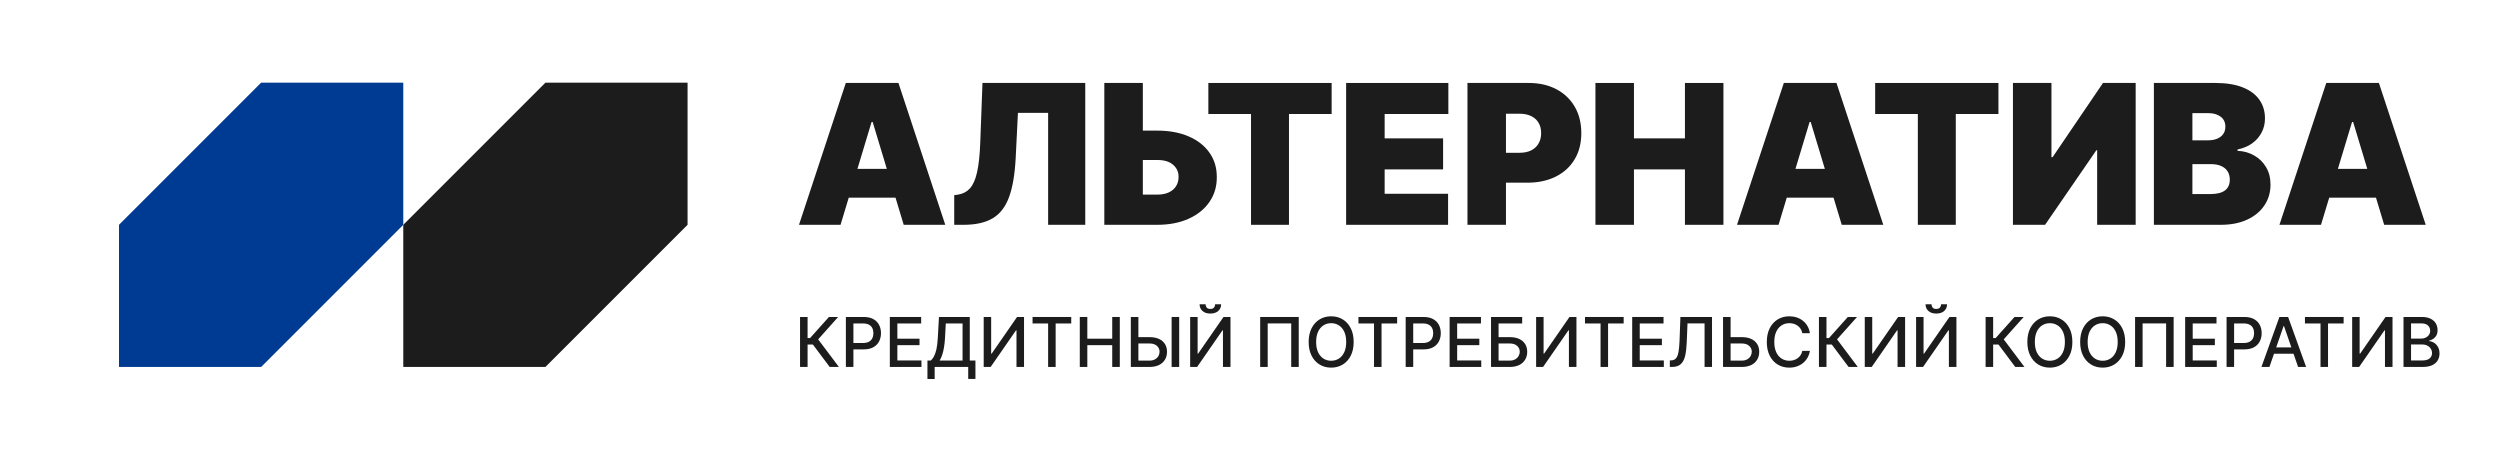
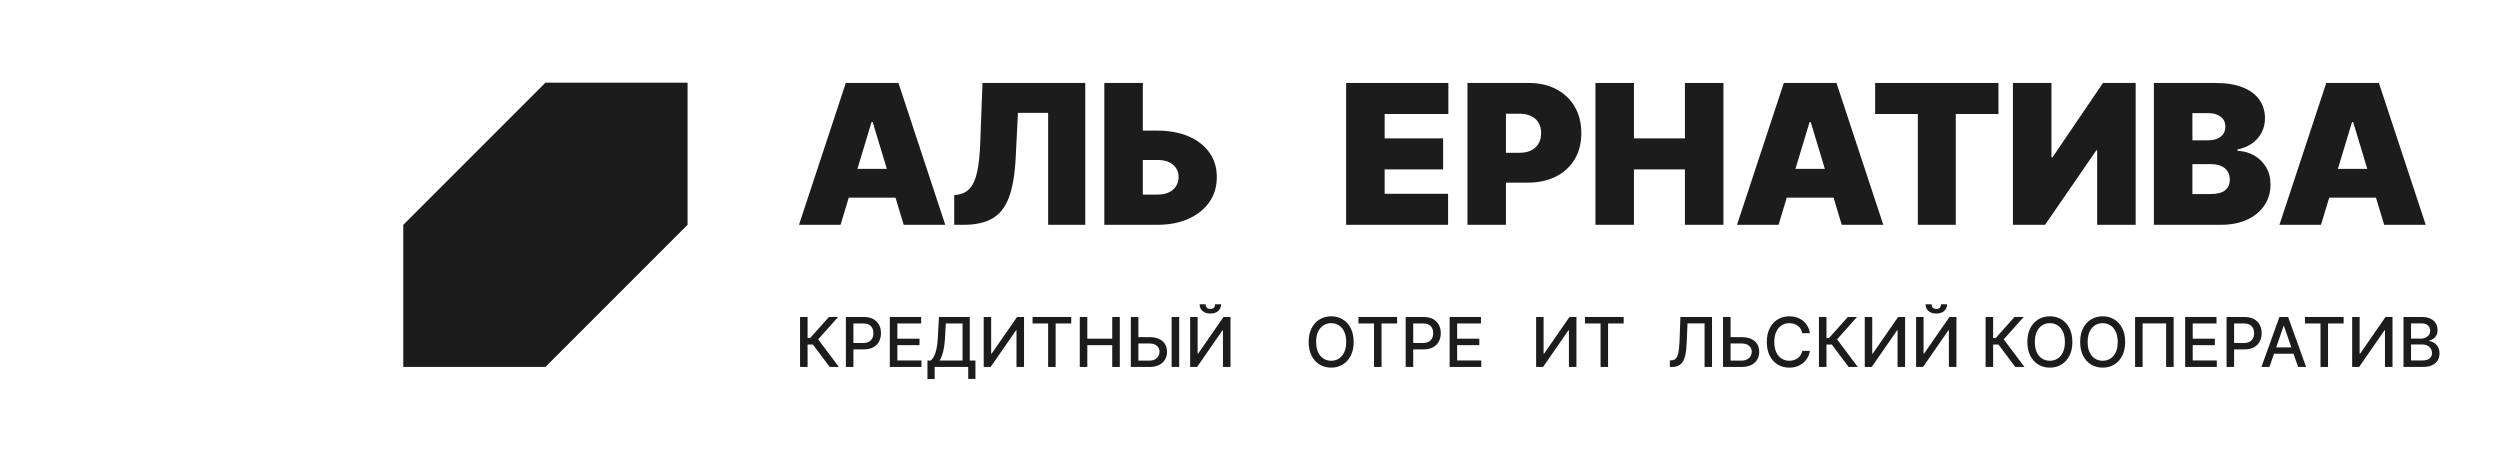
<svg xmlns="http://www.w3.org/2000/svg" width="1996" height="372" viewBox="0 0 1996 372" fill="none">
  <path fill-rule="evenodd" clip-rule="evenodd" d="M637.914 179.486H671.092L677.636 157.809H714.979L721.522 179.486H754.7L717.32 66.238H675.294L637.914 179.486ZM708.034 134.806L696.749 97.426H695.865L684.58 134.806H708.034Z" fill="#1C1C1C" />
  <path d="M761.847 155.819V179.486H769.368C778.952 179.486 786.676 177.753 792.537 174.288C798.398 170.823 802.767 165.164 805.642 157.312C808.518 149.46 810.287 138.935 810.951 125.737L812.72 90.126H836.83V179.486H866.469V66.238H784.408L782.639 113.793C782.27 123.894 781.404 131.875 780.04 137.737C778.713 143.561 776.796 147.819 774.289 150.51C771.819 153.165 768.704 154.787 764.944 155.376L761.847 155.819Z" fill="#1C1C1C" />
  <path fill-rule="evenodd" clip-rule="evenodd" d="M912.434 104.282H923.936C933.483 104.282 941.815 105.812 948.93 108.872C956.081 111.932 961.629 116.245 965.574 121.811C969.555 127.378 971.528 133.921 971.491 141.442C971.528 148.962 969.555 155.579 965.574 161.293C961.629 167.007 956.081 171.468 948.93 174.675C941.815 177.882 933.483 179.486 923.936 179.486H881.689V66.238H912.434V104.282ZM912.434 155.376V127.728H923.936C929.502 127.728 933.741 129.018 936.654 131.599C939.566 134.143 941.004 137.35 940.967 141.22C941.004 143.948 940.359 146.382 939.032 148.52C937.741 150.658 935.824 152.335 933.281 153.552C930.774 154.768 927.659 155.376 923.936 155.376H912.434Z" fill="#1C1C1C" />
-   <path d="M964.752 66.238V91.011H998.815V179.486H1029.12V91.011H1063.18V66.238H964.752Z" fill="#1C1C1C" />
  <path d="M1074.75 179.486V66.238H1156.37V91.011H1105.5V110.476H1152.17V135.248H1105.5V154.713H1156.15V179.486H1074.75Z" fill="#1C1C1C" />
  <path fill-rule="evenodd" clip-rule="evenodd" d="M1171.62 66.238V179.486H1202.36V145.865H1219.39C1228.02 145.865 1235.56 144.262 1242.01 141.055C1248.5 137.847 1253.53 133.276 1257.11 127.341C1260.72 121.406 1262.52 114.383 1262.52 106.273C1262.52 98.237 1260.77 91.214 1257.27 85.205C1253.77 79.196 1248.87 74.533 1242.56 71.215C1236.26 67.897 1228.9 66.238 1220.5 66.238H1171.62ZM1202.36 121.977H1213.2C1216.81 121.977 1219.89 121.351 1222.43 120.097C1225.01 118.807 1226.99 116.982 1228.35 114.623C1229.75 112.263 1230.45 109.48 1230.45 106.273C1230.45 103.029 1229.75 100.264 1228.35 97.978C1226.99 95.656 1225.01 93.887 1222.43 92.67C1219.89 91.417 1216.81 90.79 1213.2 90.79H1202.36V121.977Z" fill="#1C1C1C" />
  <path d="M1273.8 179.486V66.238H1304.55V110.476H1345.25V66.238H1375.99V179.486H1345.25V135.248H1304.55V179.486H1273.8Z" fill="#1C1C1C" />
  <path fill-rule="evenodd" clip-rule="evenodd" d="M1386.83 179.486H1420.01L1426.55 157.809H1463.9L1470.44 179.486H1503.62L1466.24 66.238H1424.21L1386.83 179.486ZM1456.95 134.806L1445.67 97.426H1444.78L1433.5 134.806H1456.95Z" fill="#1C1C1C" />
  <path d="M1497.13 91.011V66.238H1595.56V91.011H1561.5V179.486H1531.2V91.011H1497.13Z" fill="#1C1C1C" />
  <path d="M1637.88 66.238H1607.13V179.486H1632.79L1673.71 119.987H1674.37V179.486H1705.12V66.238H1679.02L1638.76 125.516H1637.88V66.238Z" fill="#1C1C1C" />
  <path fill-rule="evenodd" clip-rule="evenodd" d="M1719.66 179.486V66.238H1768.76C1777.39 66.238 1784.64 67.4 1790.5 69.722C1796.39 72.044 1800.84 75.325 1803.82 79.565C1806.85 83.804 1808.36 88.799 1808.36 94.55C1808.36 98.716 1807.44 102.513 1805.59 105.941C1803.79 109.37 1801.24 112.245 1797.96 114.568C1794.68 116.853 1790.85 118.438 1786.46 119.323V120.429C1791.33 120.613 1795.75 121.848 1799.73 124.134C1803.71 126.383 1806.88 129.498 1809.24 133.479C1811.6 137.423 1812.78 142.068 1812.78 147.414C1812.78 153.607 1811.16 159.118 1807.91 163.947C1804.71 168.777 1800.14 172.574 1794.2 175.339C1788.27 178.103 1781.19 179.486 1772.97 179.486H1719.66ZM1750.41 154.934H1764.78C1769.94 154.934 1773.82 153.976 1776.4 152.059C1778.98 150.105 1780.27 147.229 1780.27 143.432C1780.27 140.778 1779.66 138.529 1778.44 136.686C1777.23 134.843 1775.49 133.442 1773.24 132.484C1771.03 131.525 1768.36 131.046 1765.23 131.046H1750.41V154.934ZM1750.41 112.024H1763.01C1765.71 112.024 1768.08 111.6 1770.15 110.752C1772.21 109.904 1773.82 108.688 1774.96 107.102C1776.14 105.48 1776.73 103.508 1776.73 101.186C1776.73 97.684 1775.47 95.011 1772.97 93.168C1770.46 91.288 1767.29 90.348 1763.46 90.348H1750.41V112.024Z" fill="#1C1C1C" />
  <path fill-rule="evenodd" clip-rule="evenodd" d="M1819.91 179.486H1853.09L1859.64 157.809H1896.98L1903.52 179.486H1936.7L1899.32 66.238H1857.29L1819.91 179.486ZM1890.03 134.806L1878.75 97.426H1877.87L1866.58 134.806H1890.03Z" fill="#1C1C1C" />
  <path d="M950.223 253.075H956.184V282.374H956.554L976.853 253.075H982.424V292.972H976.405V263.712H976.035L955.775 292.972H950.223V253.075Z" fill="#1C1C1C" />
  <path d="M970.152 242.946H974.944C974.944 245.14 974.165 246.926 972.606 248.303C971.061 249.666 968.97 250.348 966.333 250.348C963.71 250.348 961.626 249.666 960.08 248.303C958.535 246.926 957.762 245.14 957.762 242.946H962.535C962.535 243.92 962.82 244.783 963.392 245.536C963.963 246.277 964.944 246.647 966.333 246.647C967.697 246.647 968.671 246.277 969.255 245.536C969.853 244.796 970.152 243.933 970.152 242.946Z" fill="#1C1C1C" />
  <path d="M649.025 275.088L662.427 292.972H669.771L653.213 270.939L669.167 253.075H661.823L646.745 269.926H644.778V253.075H638.758V292.972H644.778V275.088H649.025Z" fill="#1C1C1C" />
  <path fill-rule="evenodd" clip-rule="evenodd" d="M675.348 253.075V292.972H681.367V278.946H689.549C692.64 278.946 695.205 278.381 697.244 277.251C699.296 276.108 700.828 274.562 701.841 272.614C702.867 270.653 703.38 268.446 703.38 265.991C703.38 263.549 702.874 261.355 701.861 259.407C700.848 257.446 699.322 255.9 697.283 254.77C695.244 253.64 692.672 253.075 689.568 253.075H675.348ZM681.367 273.842H689.003C690.965 273.842 692.555 273.504 693.776 272.829C694.997 272.14 695.893 271.205 696.465 270.024C697.036 268.842 697.322 267.498 697.322 265.991C697.322 264.485 697.036 263.147 696.465 261.978C695.893 260.809 694.991 259.894 693.757 259.231C692.536 258.569 690.926 258.238 688.926 258.238H681.367V273.842Z" fill="#1C1C1C" />
  <path d="M710.437 292.972V253.075H735.45V258.257H716.456V270.413H734.145V275.575H716.456V287.79H735.684V292.972H710.437Z" fill="#1C1C1C" />
  <path fill-rule="evenodd" clip-rule="evenodd" d="M740.471 287.868V302.614H746.237V292.972H773.023V302.556H778.789V287.868H774.27V253.075H749.666L748.731 269.926C748.523 273.627 748.146 276.66 747.601 279.024C747.055 281.387 746.393 283.264 745.614 284.653C744.835 286.043 743.997 287.114 743.101 287.868H740.471ZM768.504 287.868H750.192C750.945 286.66 751.614 285.199 752.198 283.485C752.796 281.757 753.283 279.77 753.659 277.524C754.049 275.277 754.328 272.744 754.497 269.926L755.12 258.257H768.504V287.868Z" fill="#1C1C1C" />
  <path d="M785.383 253.075H791.345V282.374H791.715L812.013 253.075H817.585V292.972H811.565V263.712H811.195L790.935 292.972H785.383V253.075Z" fill="#1C1C1C" />
  <path d="M824.398 253.075V258.257H836.827V292.972H842.827V258.257H855.275V253.075H824.398Z" fill="#1C1C1C" />
  <path d="M862.098 292.972V253.075H868.117V270.413H888.007V253.075H894.046V292.972H888.007V275.575H868.117V292.972H862.098Z" fill="#1C1C1C" />
  <path fill-rule="evenodd" clip-rule="evenodd" d="M917.793 269.166H908.89V253.075H902.851V292.972H917.793C920.754 292.972 923.273 292.459 925.351 291.433C927.429 290.407 929.013 288.985 930.104 287.166C931.208 285.348 931.754 283.251 931.741 280.874C931.754 278.498 931.208 276.433 930.104 274.679C929.013 272.926 927.429 271.569 925.351 270.608C923.273 269.647 920.754 269.166 917.793 269.166ZM908.89 274.231V287.907H917.793C919.52 287.907 920.975 287.569 922.156 286.894C923.351 286.218 924.254 285.342 924.864 284.264C925.488 283.186 925.799 282.03 925.799 280.796C925.799 279.004 925.111 277.465 923.734 276.179C922.358 274.881 920.377 274.231 917.793 274.231H908.89Z" fill="#1C1C1C" />
  <path d="M941.462 292.972V253.075H935.423V292.972H941.462Z" fill="#1C1C1C" />
-   <path d="M1036.91 292.972V253.075H1006.13V292.972H1012.13V258.218H1030.91V292.972H1036.91Z" fill="#1C1C1C" />
  <path fill-rule="evenodd" clip-rule="evenodd" d="M1080.77 273.024C1080.77 277.283 1079.99 280.946 1078.43 284.011C1076.88 287.063 1074.74 289.413 1072.03 291.063C1069.32 292.699 1066.25 293.517 1062.81 293.517C1059.36 293.517 1056.27 292.699 1053.56 291.063C1050.86 289.413 1048.73 287.056 1047.17 283.991C1045.61 280.926 1044.83 277.27 1044.83 273.024C1044.83 268.764 1045.61 265.108 1047.17 262.056C1048.73 258.991 1050.86 256.64 1053.56 255.004C1056.27 253.355 1059.36 252.53 1062.81 252.53C1066.25 252.53 1069.32 253.355 1072.03 255.004C1074.74 256.64 1076.88 258.991 1078.43 262.056C1079.99 265.108 1080.77 268.764 1080.77 273.024ZM1074.81 273.024C1074.81 269.777 1074.28 267.043 1073.23 264.822C1072.19 262.588 1070.77 260.9 1068.95 259.757C1067.14 258.601 1065.1 258.024 1062.81 258.024C1060.51 258.024 1058.46 258.601 1056.65 259.757C1054.85 260.9 1053.42 262.588 1052.37 264.822C1051.33 267.043 1050.81 269.777 1050.81 273.024C1050.81 276.27 1051.33 279.011 1052.37 281.244C1053.42 283.465 1054.85 285.153 1056.65 286.309C1058.46 287.452 1060.51 288.024 1062.81 288.024C1065.1 288.024 1067.14 287.452 1068.95 286.309C1070.77 285.153 1072.19 283.465 1073.23 281.244C1074.28 279.011 1074.81 276.27 1074.81 273.024Z" fill="#1C1C1C" />
  <path d="M1084.59 253.075V258.257H1097.02V292.972H1103.02V258.257H1115.47V253.075H1084.59Z" fill="#1C1C1C" />
  <path fill-rule="evenodd" clip-rule="evenodd" d="M1122.29 253.075H1136.52C1139.62 253.075 1142.19 253.64 1144.23 254.77C1146.27 255.9 1147.79 257.446 1148.81 259.407C1149.82 261.355 1150.33 263.549 1150.33 265.991C1150.33 268.446 1149.81 270.653 1148.79 272.614C1147.78 274.562 1146.24 276.108 1144.19 277.251C1142.15 278.381 1139.59 278.946 1136.5 278.946H1128.31V292.972H1122.29V253.075ZM1135.95 273.842H1128.31V258.238H1135.87C1137.87 258.238 1139.48 258.569 1140.7 259.231C1141.94 259.894 1142.84 260.809 1143.41 261.978C1143.98 263.147 1144.27 264.485 1144.27 265.991C1144.27 267.498 1143.98 268.842 1143.41 270.024C1142.84 271.205 1141.94 272.14 1140.72 272.829C1139.5 273.504 1137.91 273.842 1135.95 273.842Z" fill="#1C1C1C" />
  <path d="M1182.4 253.075H1157.38V292.972H1182.63V287.79H1163.4V275.575H1181.09V270.413H1163.4V258.257H1182.4V253.075Z" fill="#1C1C1C" />
-   <path fill-rule="evenodd" clip-rule="evenodd" d="M1190.44 253.075H1215.31V258.257H1196.46V269.166H1205.38C1208.34 269.166 1210.85 269.647 1212.92 270.608C1215 271.569 1216.58 272.926 1217.67 274.679C1218.78 276.433 1219.33 278.498 1219.33 280.874C1219.33 283.251 1218.78 285.348 1217.67 287.166C1216.58 288.985 1215 290.407 1212.92 291.433C1210.85 292.459 1208.34 292.972 1205.38 292.972H1190.44V253.075ZM1196.46 287.907H1205.38C1207.09 287.907 1208.54 287.569 1209.72 286.894C1210.92 286.218 1211.82 285.342 1212.43 284.264C1213.05 283.186 1213.37 282.03 1213.37 280.796C1213.37 279.004 1212.68 277.465 1211.3 276.179C1209.92 274.881 1207.95 274.231 1205.38 274.231H1196.46V287.907Z" fill="#1C1C1C" />
  <path d="M1232.4 253.075H1226.44V292.972H1231.99L1252.25 263.712H1252.62V292.972H1258.64V253.075H1253.07L1232.77 282.374H1232.4V253.075Z" fill="#1C1C1C" />
  <path d="M1265.45 258.257V253.075H1296.33V258.257H1283.88V292.972H1277.88V258.257H1265.45Z" fill="#1C1C1C" />
-   <path d="M1328.16 253.075H1303.15V292.972H1328.4V287.79H1309.17V275.575H1326.86V270.413H1309.17V258.257H1328.16V253.075Z" fill="#1C1C1C" />
  <path d="M1333.19 292.972V287.751L1334.35 287.712C1335.94 287.673 1337.19 287.134 1338.1 286.095C1339.02 285.056 1339.69 283.381 1340.1 281.069C1340.53 278.757 1340.82 275.673 1340.96 271.816L1341.64 253.075H1366.87V292.972H1360.93V258.179H1347.31L1346.69 273.413C1346.52 277.686 1346.09 281.277 1345.4 284.186C1344.71 287.082 1343.54 289.27 1341.89 290.751C1340.26 292.231 1337.93 292.972 1334.9 292.972H1333.19Z" fill="#1C1C1C" />
  <path fill-rule="evenodd" clip-rule="evenodd" d="M1390.61 269.166H1381.71V253.075H1375.67V292.972H1390.61C1393.58 292.972 1396.1 292.459 1398.17 291.433C1400.25 290.407 1401.84 288.985 1402.93 287.166C1404.03 285.348 1404.58 283.251 1404.56 280.874C1404.58 278.498 1404.03 276.433 1402.93 274.679C1401.84 272.926 1400.25 271.569 1398.17 270.608C1396.1 269.647 1393.58 269.166 1390.61 269.166ZM1381.71 287.907H1390.61C1392.34 287.907 1393.8 287.569 1394.98 286.894C1396.17 286.218 1397.08 285.342 1397.69 284.264C1398.31 283.186 1398.62 282.03 1398.62 280.796C1398.62 279.004 1397.93 277.465 1396.56 276.179C1395.18 274.881 1393.2 274.231 1390.61 274.231H1381.71V287.907Z" fill="#1C1C1C" />
  <path d="M1445.04 266.049H1438.96C1438.73 264.751 1438.29 263.608 1437.66 262.621C1437.02 261.634 1436.24 260.796 1435.32 260.108C1434.4 259.42 1433.36 258.9 1432.22 258.549C1431.09 258.199 1429.89 258.024 1428.62 258.024C1426.32 258.024 1424.26 258.601 1422.44 259.757C1420.64 260.913 1419.21 262.608 1418.16 264.842C1417.12 267.075 1416.6 269.803 1416.6 273.024C1416.6 276.27 1417.12 279.011 1418.16 281.244C1419.21 283.478 1420.64 285.166 1422.46 286.309C1424.28 287.452 1426.32 288.024 1428.6 288.024C1429.86 288.024 1431.05 287.855 1432.18 287.517C1433.32 287.166 1434.36 286.653 1435.28 285.978C1436.2 285.303 1436.98 284.478 1437.62 283.504C1438.27 282.517 1438.71 281.387 1438.96 280.114L1445.04 280.134C1444.71 282.095 1444.08 283.9 1443.15 285.55C1442.23 287.186 1441.04 288.601 1439.58 289.796C1438.14 290.978 1436.49 291.894 1434.64 292.543C1432.78 293.192 1430.75 293.517 1428.56 293.517C1425.1 293.517 1422.03 292.699 1419.32 291.063C1416.62 289.413 1414.49 287.056 1412.93 283.991C1411.39 280.926 1410.62 277.27 1410.62 273.024C1410.62 268.764 1411.4 265.108 1412.95 262.056C1414.51 258.991 1416.64 256.64 1419.34 255.004C1422.04 253.355 1425.12 252.53 1428.56 252.53C1430.67 252.53 1432.65 252.835 1434.48 253.446C1436.32 254.043 1437.98 254.926 1439.45 256.095C1440.92 257.251 1442.13 258.666 1443.09 260.342C1444.05 262.004 1444.7 263.907 1445.04 266.049Z" fill="#1C1C1C" />
  <path d="M1462.51 275.088L1475.91 292.972H1483.25L1466.7 270.939L1482.65 253.075H1475.31L1460.23 269.926H1458.26V253.075H1452.24V292.972H1458.26V275.088H1462.51Z" fill="#1C1C1C" />
  <path d="M1488.83 253.075H1494.79V282.374H1495.16L1515.46 253.075H1521.03V292.972H1515.01V263.712H1514.64L1494.38 292.972H1488.83V253.075Z" fill="#1C1C1C" />
  <path d="M1535.77 253.075H1529.81V292.972H1535.36L1555.62 263.712H1555.99V292.972H1562.01V253.075H1556.44L1536.14 282.374H1535.77V253.075Z" fill="#1C1C1C" />
  <path d="M1554.53 242.946H1549.74C1549.74 243.933 1549.44 244.796 1548.85 245.536C1548.26 246.277 1547.29 246.647 1545.92 246.647C1544.53 246.647 1543.55 246.277 1542.98 245.536C1542.41 244.783 1542.12 243.92 1542.12 242.946H1537.35C1537.35 245.14 1538.12 246.926 1539.67 248.303C1541.22 249.666 1543.3 250.348 1545.92 250.348C1548.56 250.348 1550.65 249.666 1552.2 248.303C1553.75 246.926 1554.53 245.14 1554.53 242.946Z" fill="#1C1C1C" />
  <path d="M1608.98 292.972L1595.58 275.088H1591.33V292.972H1585.31V253.075H1591.33V269.926H1593.3L1608.38 253.075H1615.72L1599.77 270.939L1616.33 292.972H1608.98Z" fill="#1C1C1C" />
  <path fill-rule="evenodd" clip-rule="evenodd" d="M1652.24 284.011C1653.8 280.946 1654.58 277.283 1654.58 273.024C1654.58 268.764 1653.8 265.108 1652.24 262.056C1650.68 258.991 1648.54 256.64 1645.83 255.004C1643.13 253.355 1640.06 252.53 1636.61 252.53C1633.16 252.53 1630.08 253.355 1627.36 255.004C1624.66 256.64 1622.53 258.991 1620.97 262.056C1619.41 265.108 1618.63 268.764 1618.63 273.024C1618.63 277.27 1619.41 280.926 1620.97 283.991C1622.53 287.056 1624.66 289.413 1627.36 291.063C1630.08 292.699 1633.16 293.517 1636.61 293.517C1640.06 293.517 1643.13 292.699 1645.83 291.063C1648.54 289.413 1650.68 287.063 1652.24 284.011ZM1647.04 264.822C1648.09 267.043 1648.61 269.777 1648.61 273.024C1648.61 276.27 1648.09 279.011 1647.04 281.244C1646 283.465 1644.57 285.153 1642.75 286.309C1640.95 287.452 1638.9 288.024 1636.61 288.024C1634.32 288.024 1632.26 287.452 1630.46 286.309C1628.65 285.153 1627.23 283.465 1626.17 281.244C1625.13 279.011 1624.61 276.27 1624.61 273.024C1624.61 269.777 1625.13 267.043 1626.17 264.822C1627.23 262.588 1628.65 260.9 1630.46 259.757C1632.26 258.601 1634.32 258.024 1636.61 258.024C1638.9 258.024 1640.95 258.601 1642.75 259.757C1644.57 260.9 1646 262.588 1647.04 264.822Z" fill="#1C1C1C" />
  <path fill-rule="evenodd" clip-rule="evenodd" d="M1696.74 273.024C1696.74 277.283 1695.96 280.946 1694.4 284.011C1692.84 287.063 1690.7 289.413 1687.99 291.063C1685.29 292.699 1682.22 293.517 1678.78 293.517C1675.32 293.517 1672.24 292.699 1669.52 291.063C1666.82 289.413 1664.69 287.056 1663.13 283.991C1661.57 280.926 1660.8 277.27 1660.8 273.024C1660.8 268.764 1661.57 265.108 1663.13 262.056C1664.69 258.991 1666.82 256.64 1669.52 255.004C1672.24 253.355 1675.32 252.53 1678.78 252.53C1682.22 252.53 1685.29 253.355 1687.99 255.004C1690.7 256.64 1692.84 258.991 1694.4 262.056C1695.96 265.108 1696.74 268.764 1696.74 273.024ZM1690.78 273.024C1690.78 269.777 1690.25 267.043 1689.2 264.822C1688.16 262.588 1686.73 260.9 1684.91 259.757C1683.11 258.601 1681.06 258.024 1678.78 258.024C1676.48 258.024 1674.42 258.601 1672.62 259.757C1670.81 260.9 1669.39 262.588 1668.33 264.822C1667.3 267.043 1666.78 269.777 1666.78 273.024C1666.78 276.27 1667.3 279.011 1668.33 281.244C1669.39 283.465 1670.81 285.153 1672.62 286.309C1674.42 287.452 1676.48 288.024 1678.78 288.024C1681.06 288.024 1683.11 287.452 1684.91 286.309C1686.73 285.153 1688.16 283.465 1689.2 281.244C1690.25 279.011 1690.78 276.27 1690.78 273.024Z" fill="#1C1C1C" />
  <path d="M1729.43 292.972H1735.43V253.075H1704.65V292.972H1710.65V258.218H1729.43V292.972Z" fill="#1C1C1C" />
  <path d="M1744.63 253.075H1769.65V258.257H1750.65V270.413H1768.34V275.575H1750.65V287.79H1769.88V292.972H1744.63V253.075Z" fill="#1C1C1C" />
  <path fill-rule="evenodd" clip-rule="evenodd" d="M1791.91 253.075H1777.69V292.972H1783.71V278.946H1791.89C1794.98 278.946 1797.55 278.381 1799.58 277.251C1801.64 276.108 1803.17 274.562 1804.18 272.614C1805.21 270.653 1805.72 268.446 1805.72 265.991C1805.72 263.549 1805.21 261.355 1804.2 259.407C1803.19 257.446 1801.66 255.9 1799.62 254.77C1797.58 253.64 1795.01 253.075 1791.91 253.075ZM1783.71 273.842H1791.34C1793.3 273.842 1794.9 273.504 1796.12 272.829C1797.34 272.14 1798.23 271.205 1798.81 270.024C1799.38 268.842 1799.66 267.498 1799.66 265.991C1799.66 264.485 1799.38 263.147 1798.81 261.978C1798.23 260.809 1797.33 259.894 1796.1 259.231C1794.88 258.569 1793.27 258.238 1791.27 258.238H1783.71V273.842Z" fill="#1C1C1C" />
  <path fill-rule="evenodd" clip-rule="evenodd" d="M1811.92 292.972H1805.53L1819.88 253.075H1826.84L1841.19 292.972H1834.8L1831.16 282.413H1815.57L1811.92 292.972ZM1823.53 260.322L1829.41 277.348H1817.32L1823.21 260.322H1823.53Z" fill="#1C1C1C" />
  <path d="M1840.27 253.075V258.257H1852.7V292.972H1858.7V258.257H1871.15V253.075H1840.27Z" fill="#1C1C1C" />
  <path d="M1877.97 253.075H1883.93V282.374H1884.31L1904.6 253.075H1910.18V292.972H1904.16V263.712H1903.79L1883.53 292.972H1877.97V253.075Z" fill="#1C1C1C" />
  <path fill-rule="evenodd" clip-rule="evenodd" d="M1933.57 253.075H1918.96V292.972H1934.25C1937.34 292.972 1939.88 292.504 1941.87 291.569C1943.85 290.621 1945.32 289.342 1946.27 287.731C1947.23 286.108 1947.71 284.277 1947.71 282.238C1947.71 280.173 1947.29 278.42 1946.46 276.978C1945.63 275.537 1944.58 274.426 1943.31 273.647C1942.05 272.855 1940.75 272.426 1939.43 272.361V271.972C1940.65 271.66 1941.77 271.166 1942.78 270.491C1943.81 269.803 1944.62 268.894 1945.24 267.764C1945.85 266.621 1946.15 265.218 1946.15 263.556C1946.15 261.582 1945.69 259.809 1944.77 258.238C1943.85 256.653 1942.46 255.4 1940.6 254.478C1938.74 253.543 1936.4 253.075 1933.57 253.075ZM1933.66 287.809H1924.98V275.03H1933.88C1935.49 275.03 1936.88 275.342 1938.05 275.965C1939.23 276.588 1940.14 277.426 1940.77 278.478C1941.41 279.53 1941.73 280.686 1941.73 281.946C1941.73 283.621 1941.11 285.017 1939.86 286.134C1938.61 287.251 1936.55 287.809 1933.66 287.809ZM1933.04 270.335H1924.98V258.199H1933.2C1935.59 258.199 1937.36 258.757 1938.51 259.874C1939.67 260.991 1940.25 262.374 1940.25 264.024C1940.25 265.309 1939.92 266.426 1939.27 267.374C1938.64 268.309 1937.77 269.037 1936.68 269.556C1935.61 270.075 1934.39 270.335 1933.04 270.335Z" fill="#1C1C1C" />
  <path d="M435.468 292.971L548.955 179.487V66H435.469L321.977 179.487L321.982 292.971H435.468Z" fill="#1C1C1C" />
-   <path d="M208.491 292.971L321.977 179.487V66H208.491L95 179.487L95.005 292.971H208.491Z" fill="#003B93" />
</svg>